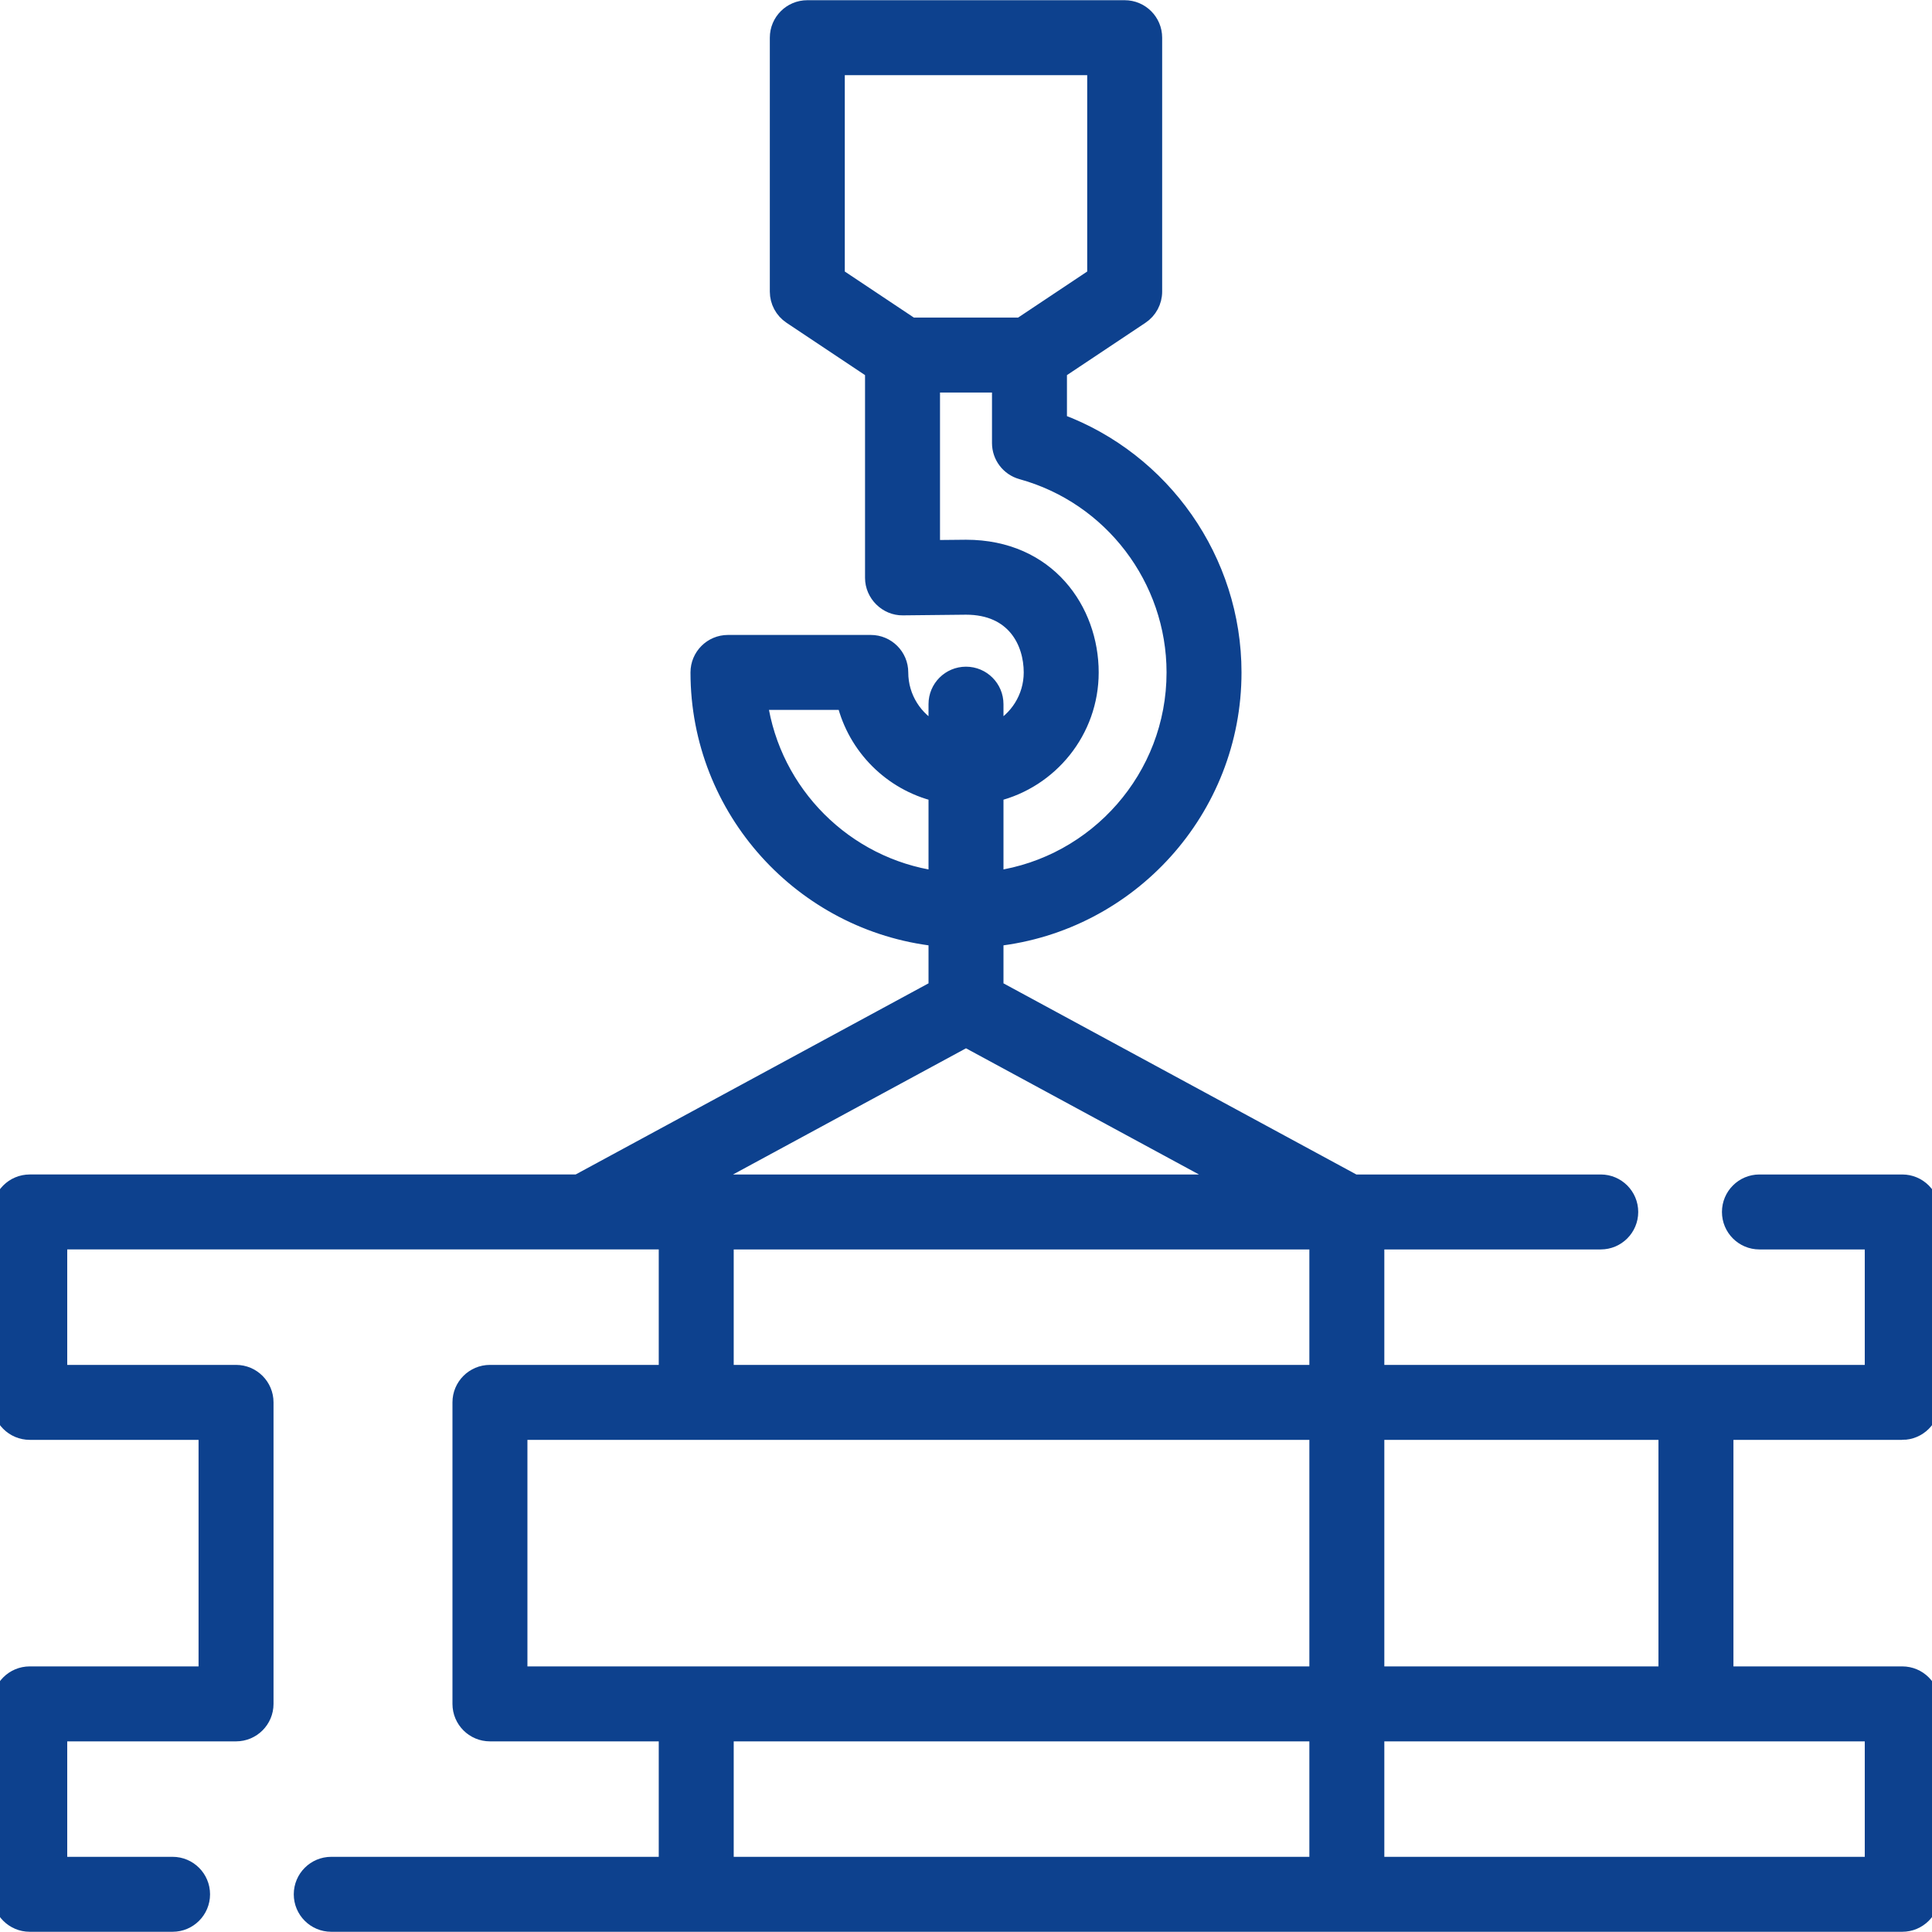
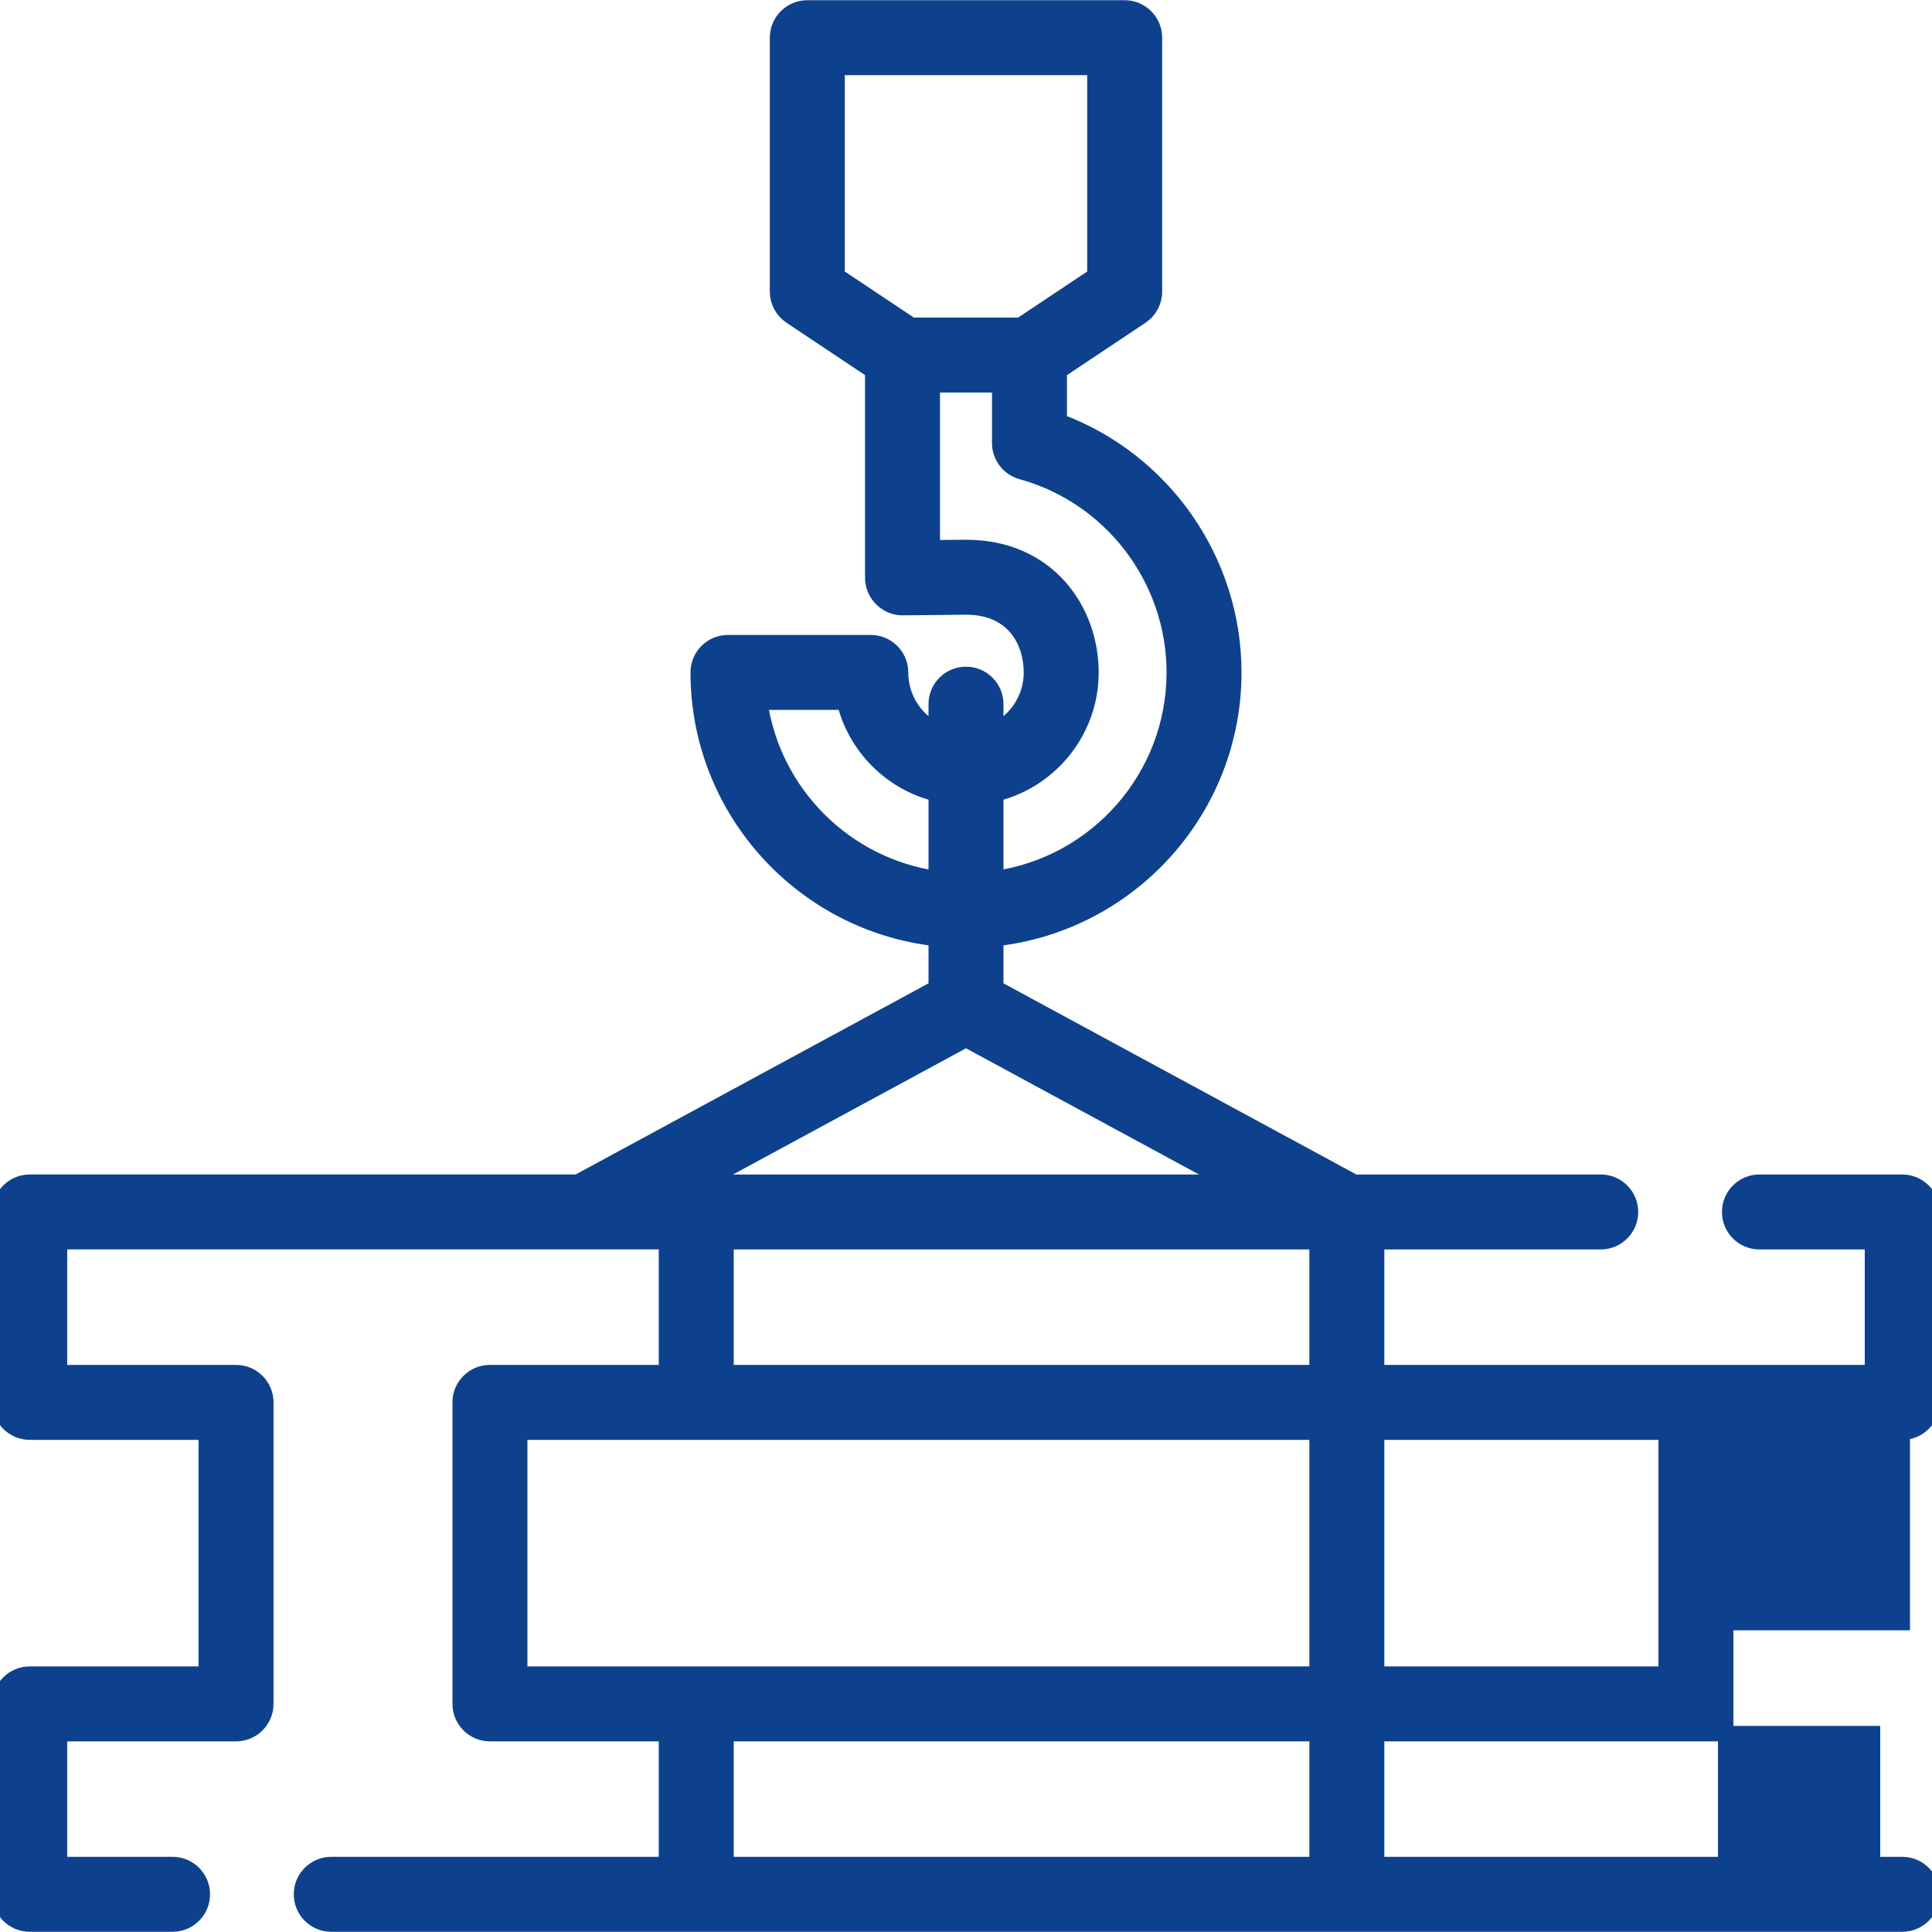
<svg xmlns="http://www.w3.org/2000/svg" fill="#0d418e" height="74px" width="74px" version="1.1" id="Layer_1" viewBox="0 0 512 512" xml:space="preserve" stroke="#0d418e" stroke-width="4.096">
  <g id="SVGRepo_bgCarrier" stroke-width="0" />
  <g id="SVGRepo_tracerCarrier" stroke-linecap="round" stroke-linejoin="round" />
  <g id="SVGRepo_iconCarrier">
    <g>
      <g>
-         <path d="M504.115,379.531c4.356,0,7.885-3.53,7.885-7.885v-50.464c0-4.355-3.529-7.885-7.885-7.885h-37.848 c-4.356,0-7.885,3.53-7.885,7.885c0,4.355,3.529,7.885,7.885,7.885h29.963v34.694H364.813v-34.694h59.4 c4.356,0,7.885-3.53,7.885-7.885c0-4.355-3.529-7.885-7.885-7.885h-65.287l-95.042-51.481v-13.099 c35.432-3.936,63.08-34.053,63.08-70.516c0-29.766-18.74-56.306-46.259-66.525V98.314l21.721-14.48 c2.194-1.462,3.511-3.924,3.511-6.56V9.988c0-4.355-3.529-7.885-7.885-7.885h-84.107c-4.356,0-7.885,3.53-7.885,7.885v67.285 c0,2.637,1.317,5.099,3.511,6.56l21.721,14.48v54.83c0,4.307,3.646,7.959,7.972,7.885c6.357-0.071,16.06-0.176,16.734-0.176 c12.804,0,17.347,9.345,17.347,17.347c0,6.724-3.854,12.554-9.462,15.432v-7.021c0-4.355-3.529-7.885-7.885-7.885 c-4.356,0-7.885,3.53-7.885,7.885v7.021c-5.608-2.878-9.462-8.707-9.462-15.432c0-4.355-3.529-7.885-7.885-7.885H192.92 c-4.356,0-7.885,3.53-7.885,7.885c0,36.464,27.648,66.58,63.08,70.516v13.099l-95.042,51.482H7.885 c-4.356,0-7.885,3.53-7.885,7.885v50.464c0,4.355,3.529,7.885,7.885,7.885h46.784v64.131H7.885c-4.356,0-7.885,3.53-7.885,7.885 v50.464c0,4.355,3.529,7.885,7.885,7.885h37.848c4.356,0,7.885-3.53,7.885-7.885s-3.529-7.885-7.885-7.885H15.77v-34.694h46.784 c4.356,0,7.885-3.53,7.885-7.885v-79.901c0-4.355-3.529-7.885-7.885-7.885H15.77v-34.694h160.854v34.694H129.84 c-4.356,0-7.885,3.53-7.885,7.885v79.901c0,4.355,3.529,7.885,7.885,7.885h46.784v34.694H87.786c-4.356,0-7.885,3.53-7.885,7.885 s3.529,7.885,7.885,7.885h416.329c4.356,0,7.885-3.53,7.885-7.885v-50.464c0-4.355-3.529-7.885-7.885-7.885h-46.784v-64.131 H504.115z M221.832,73.052v-55.18h68.337v55.18l-19.735,13.156h-28.869L221.832,73.052z M263.885,210.362 c14.465-3.548,25.232-16.617,25.232-32.161c0-16.457-11.375-33.117-33.117-33.117c-0.518,0-4.796,0.044-8.936,0.088v-43.193 h17.873v15.427c0,3.547,2.368,6.657,5.787,7.6c23.83,6.581,40.472,28.454,40.472,53.194c0,27.757-20.599,50.784-47.31,54.623 V210.362z M201.366,186.086h22.465c2.926,11.938,12.346,21.348,24.284,24.276v22.468 C223.978,229.362,204.835,210.222,201.366,186.086z M256,275.481l69.815,37.816H186.184L256,275.481z M349.043,494.127H192.394 v-34.694h156.649V494.127z M349.043,443.663H137.725v-64.131h211.318V443.663z M349.043,363.761H192.394v-34.694h156.649V363.761z M364.813,379.531h76.747v64.131h-76.747V379.531z M496.23,459.433v34.694H364.813v-34.694H496.23z" />
+         <path d="M504.115,379.531c4.356,0,7.885-3.53,7.885-7.885v-50.464c0-4.355-3.529-7.885-7.885-7.885h-37.848 c-4.356,0-7.885,3.53-7.885,7.885c0,4.355,3.529,7.885,7.885,7.885h29.963v34.694H364.813v-34.694h59.4 c4.356,0,7.885-3.53,7.885-7.885c0-4.355-3.529-7.885-7.885-7.885h-65.287l-95.042-51.481v-13.099 c35.432-3.936,63.08-34.053,63.08-70.516c0-29.766-18.74-56.306-46.259-66.525V98.314l21.721-14.48 c2.194-1.462,3.511-3.924,3.511-6.56V9.988c0-4.355-3.529-7.885-7.885-7.885h-84.107c-4.356,0-7.885,3.53-7.885,7.885v67.285 c0,2.637,1.317,5.099,3.511,6.56l21.721,14.48v54.83c0,4.307,3.646,7.959,7.972,7.885c6.357-0.071,16.06-0.176,16.734-0.176 c12.804,0,17.347,9.345,17.347,17.347c0,6.724-3.854,12.554-9.462,15.432v-7.021c0-4.355-3.529-7.885-7.885-7.885 c-4.356,0-7.885,3.53-7.885,7.885v7.021c-5.608-2.878-9.462-8.707-9.462-15.432c0-4.355-3.529-7.885-7.885-7.885H192.92 c-4.356,0-7.885,3.53-7.885,7.885c0,36.464,27.648,66.58,63.08,70.516v13.099l-95.042,51.482H7.885 c-4.356,0-7.885,3.53-7.885,7.885v50.464c0,4.355,3.529,7.885,7.885,7.885h46.784v64.131H7.885c-4.356,0-7.885,3.53-7.885,7.885 v50.464c0,4.355,3.529,7.885,7.885,7.885h37.848c4.356,0,7.885-3.53,7.885-7.885s-3.529-7.885-7.885-7.885H15.77v-34.694h46.784 c4.356,0,7.885-3.53,7.885-7.885v-79.901c0-4.355-3.529-7.885-7.885-7.885H15.77v-34.694h160.854v34.694H129.84 c-4.356,0-7.885,3.53-7.885,7.885v79.901c0,4.355,3.529,7.885,7.885,7.885h46.784v34.694H87.786c-4.356,0-7.885,3.53-7.885,7.885 s3.529,7.885,7.885,7.885h416.329c4.356,0,7.885-3.53,7.885-7.885c0-4.355-3.529-7.885-7.885-7.885h-46.784v-64.131 H504.115z M221.832,73.052v-55.18h68.337v55.18l-19.735,13.156h-28.869L221.832,73.052z M263.885,210.362 c14.465-3.548,25.232-16.617,25.232-32.161c0-16.457-11.375-33.117-33.117-33.117c-0.518,0-4.796,0.044-8.936,0.088v-43.193 h17.873v15.427c0,3.547,2.368,6.657,5.787,7.6c23.83,6.581,40.472,28.454,40.472,53.194c0,27.757-20.599,50.784-47.31,54.623 V210.362z M201.366,186.086h22.465c2.926,11.938,12.346,21.348,24.284,24.276v22.468 C223.978,229.362,204.835,210.222,201.366,186.086z M256,275.481l69.815,37.816H186.184L256,275.481z M349.043,494.127H192.394 v-34.694h156.649V494.127z M349.043,443.663H137.725v-64.131h211.318V443.663z M349.043,363.761H192.394v-34.694h156.649V363.761z M364.813,379.531h76.747v64.131h-76.747V379.531z M496.23,459.433v34.694H364.813v-34.694H496.23z" />
      </g>
    </g>
  </g>
</svg>